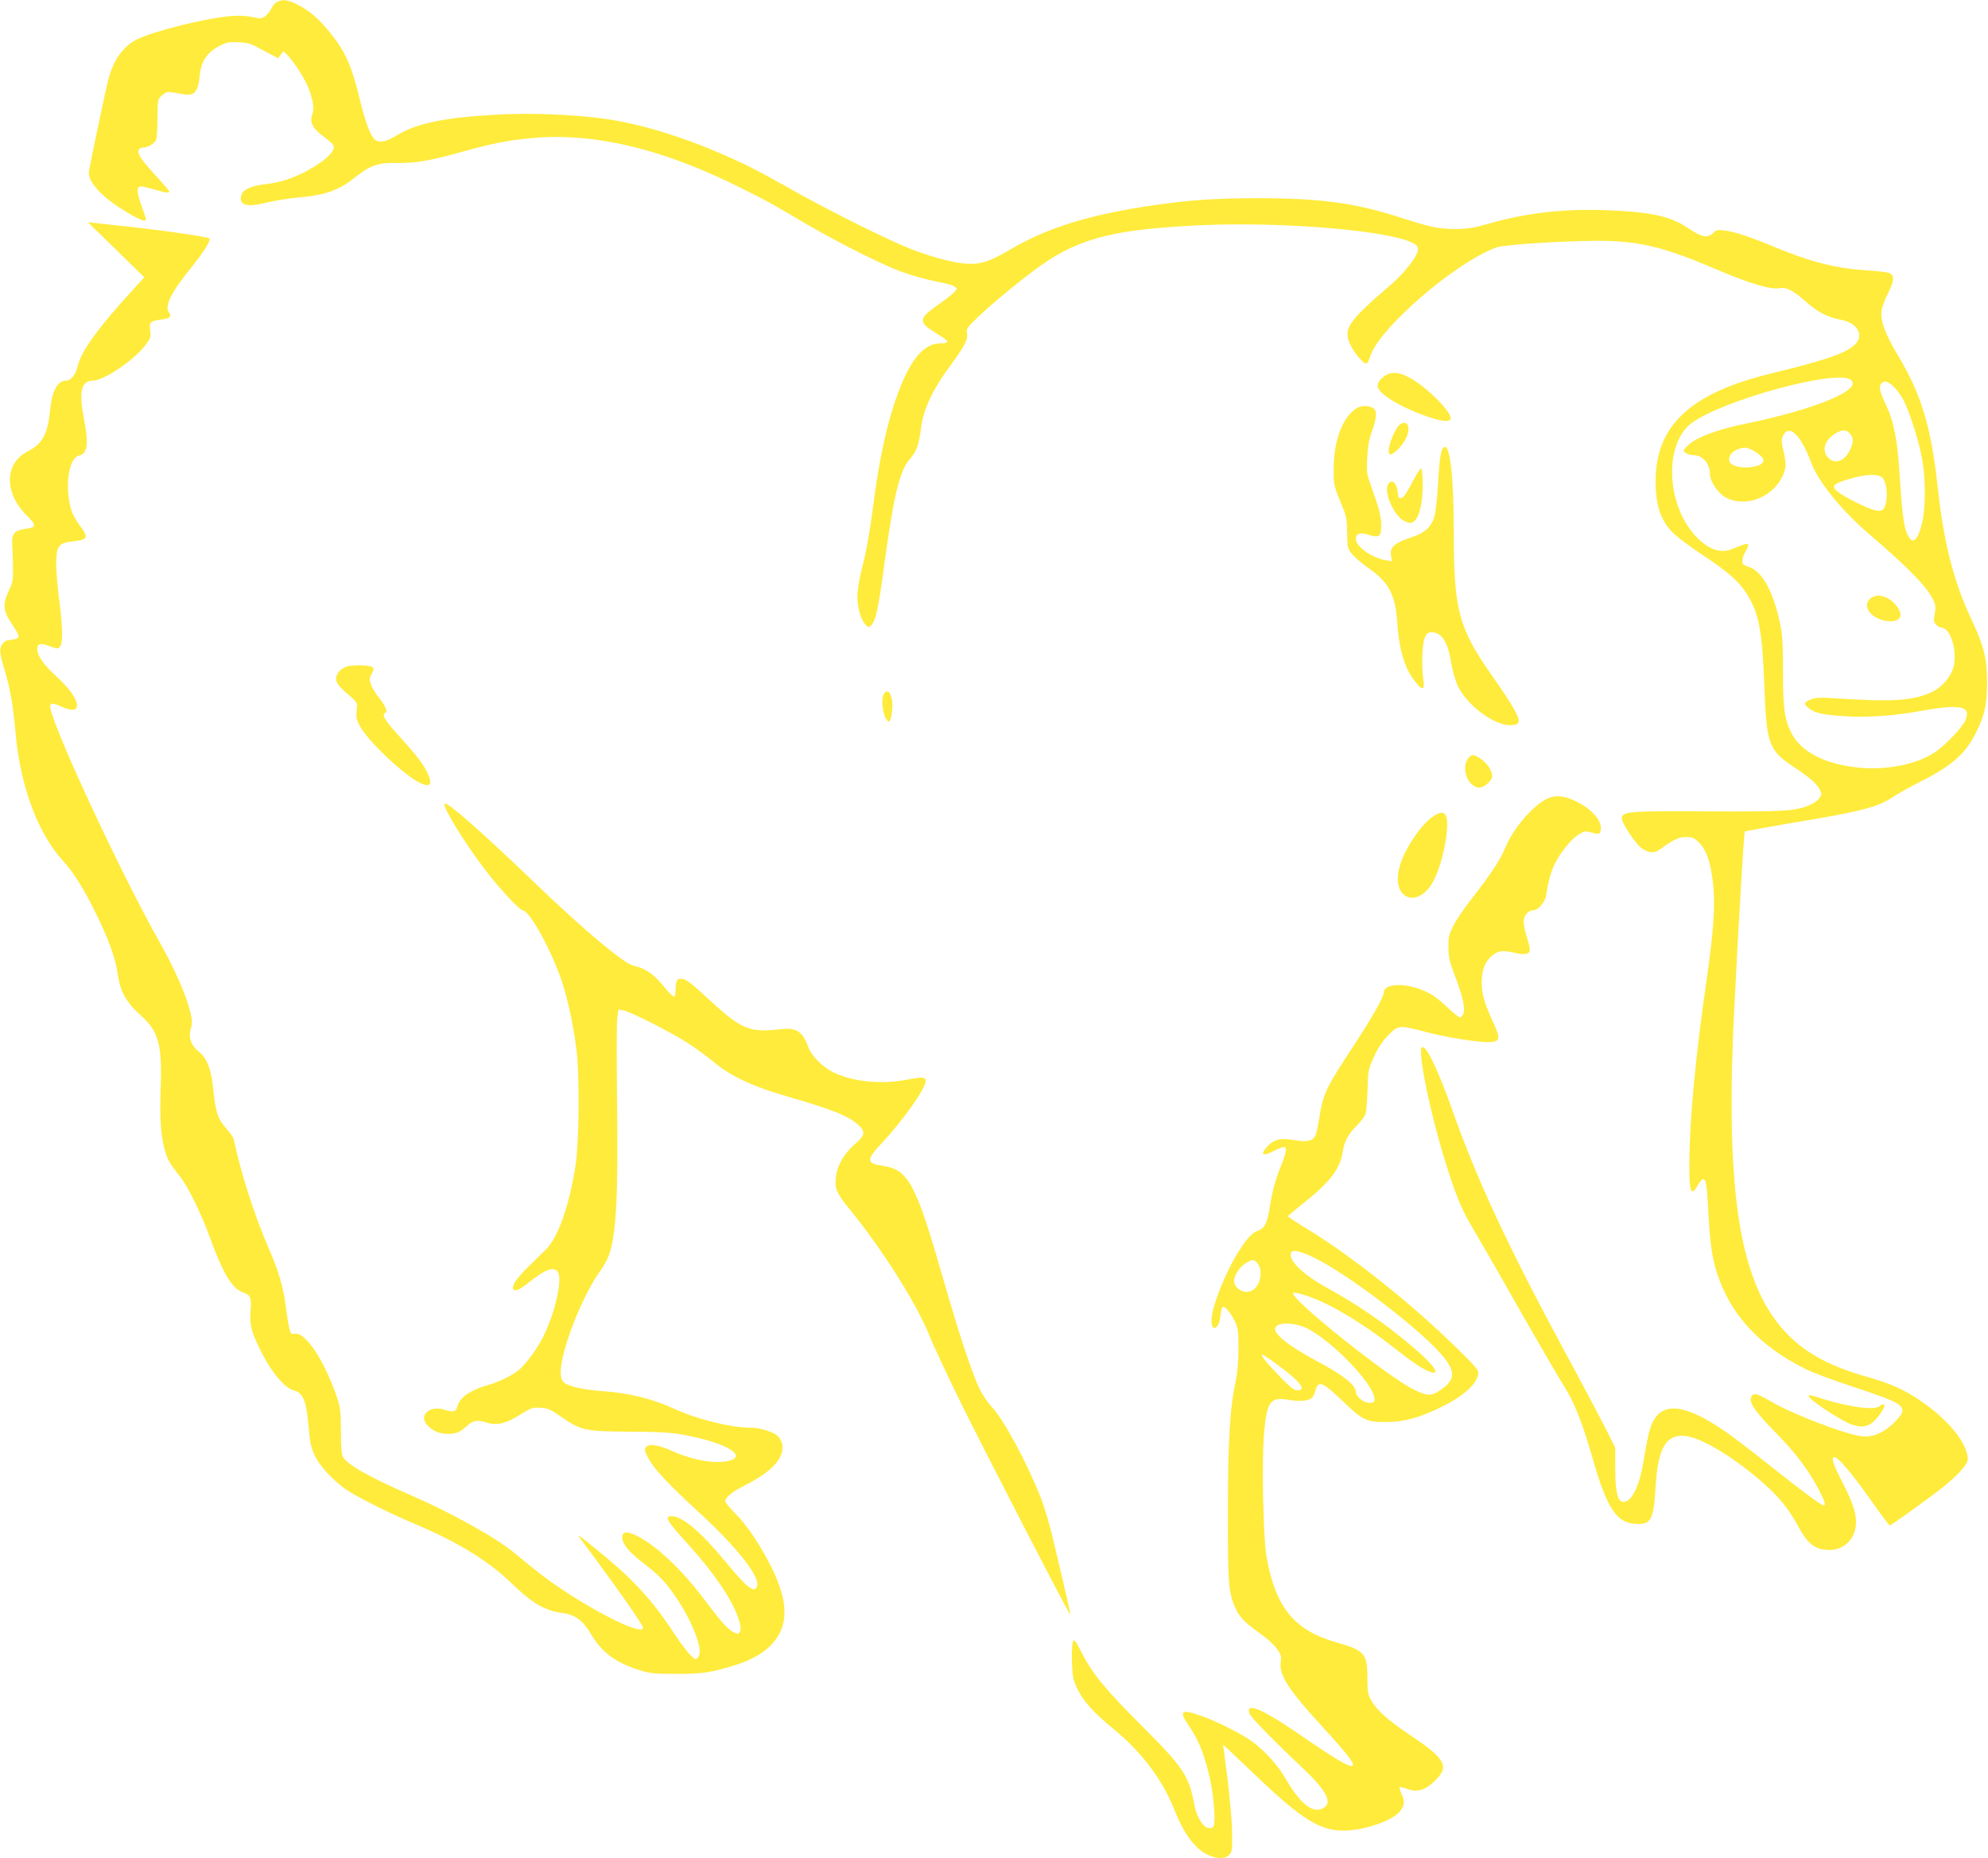
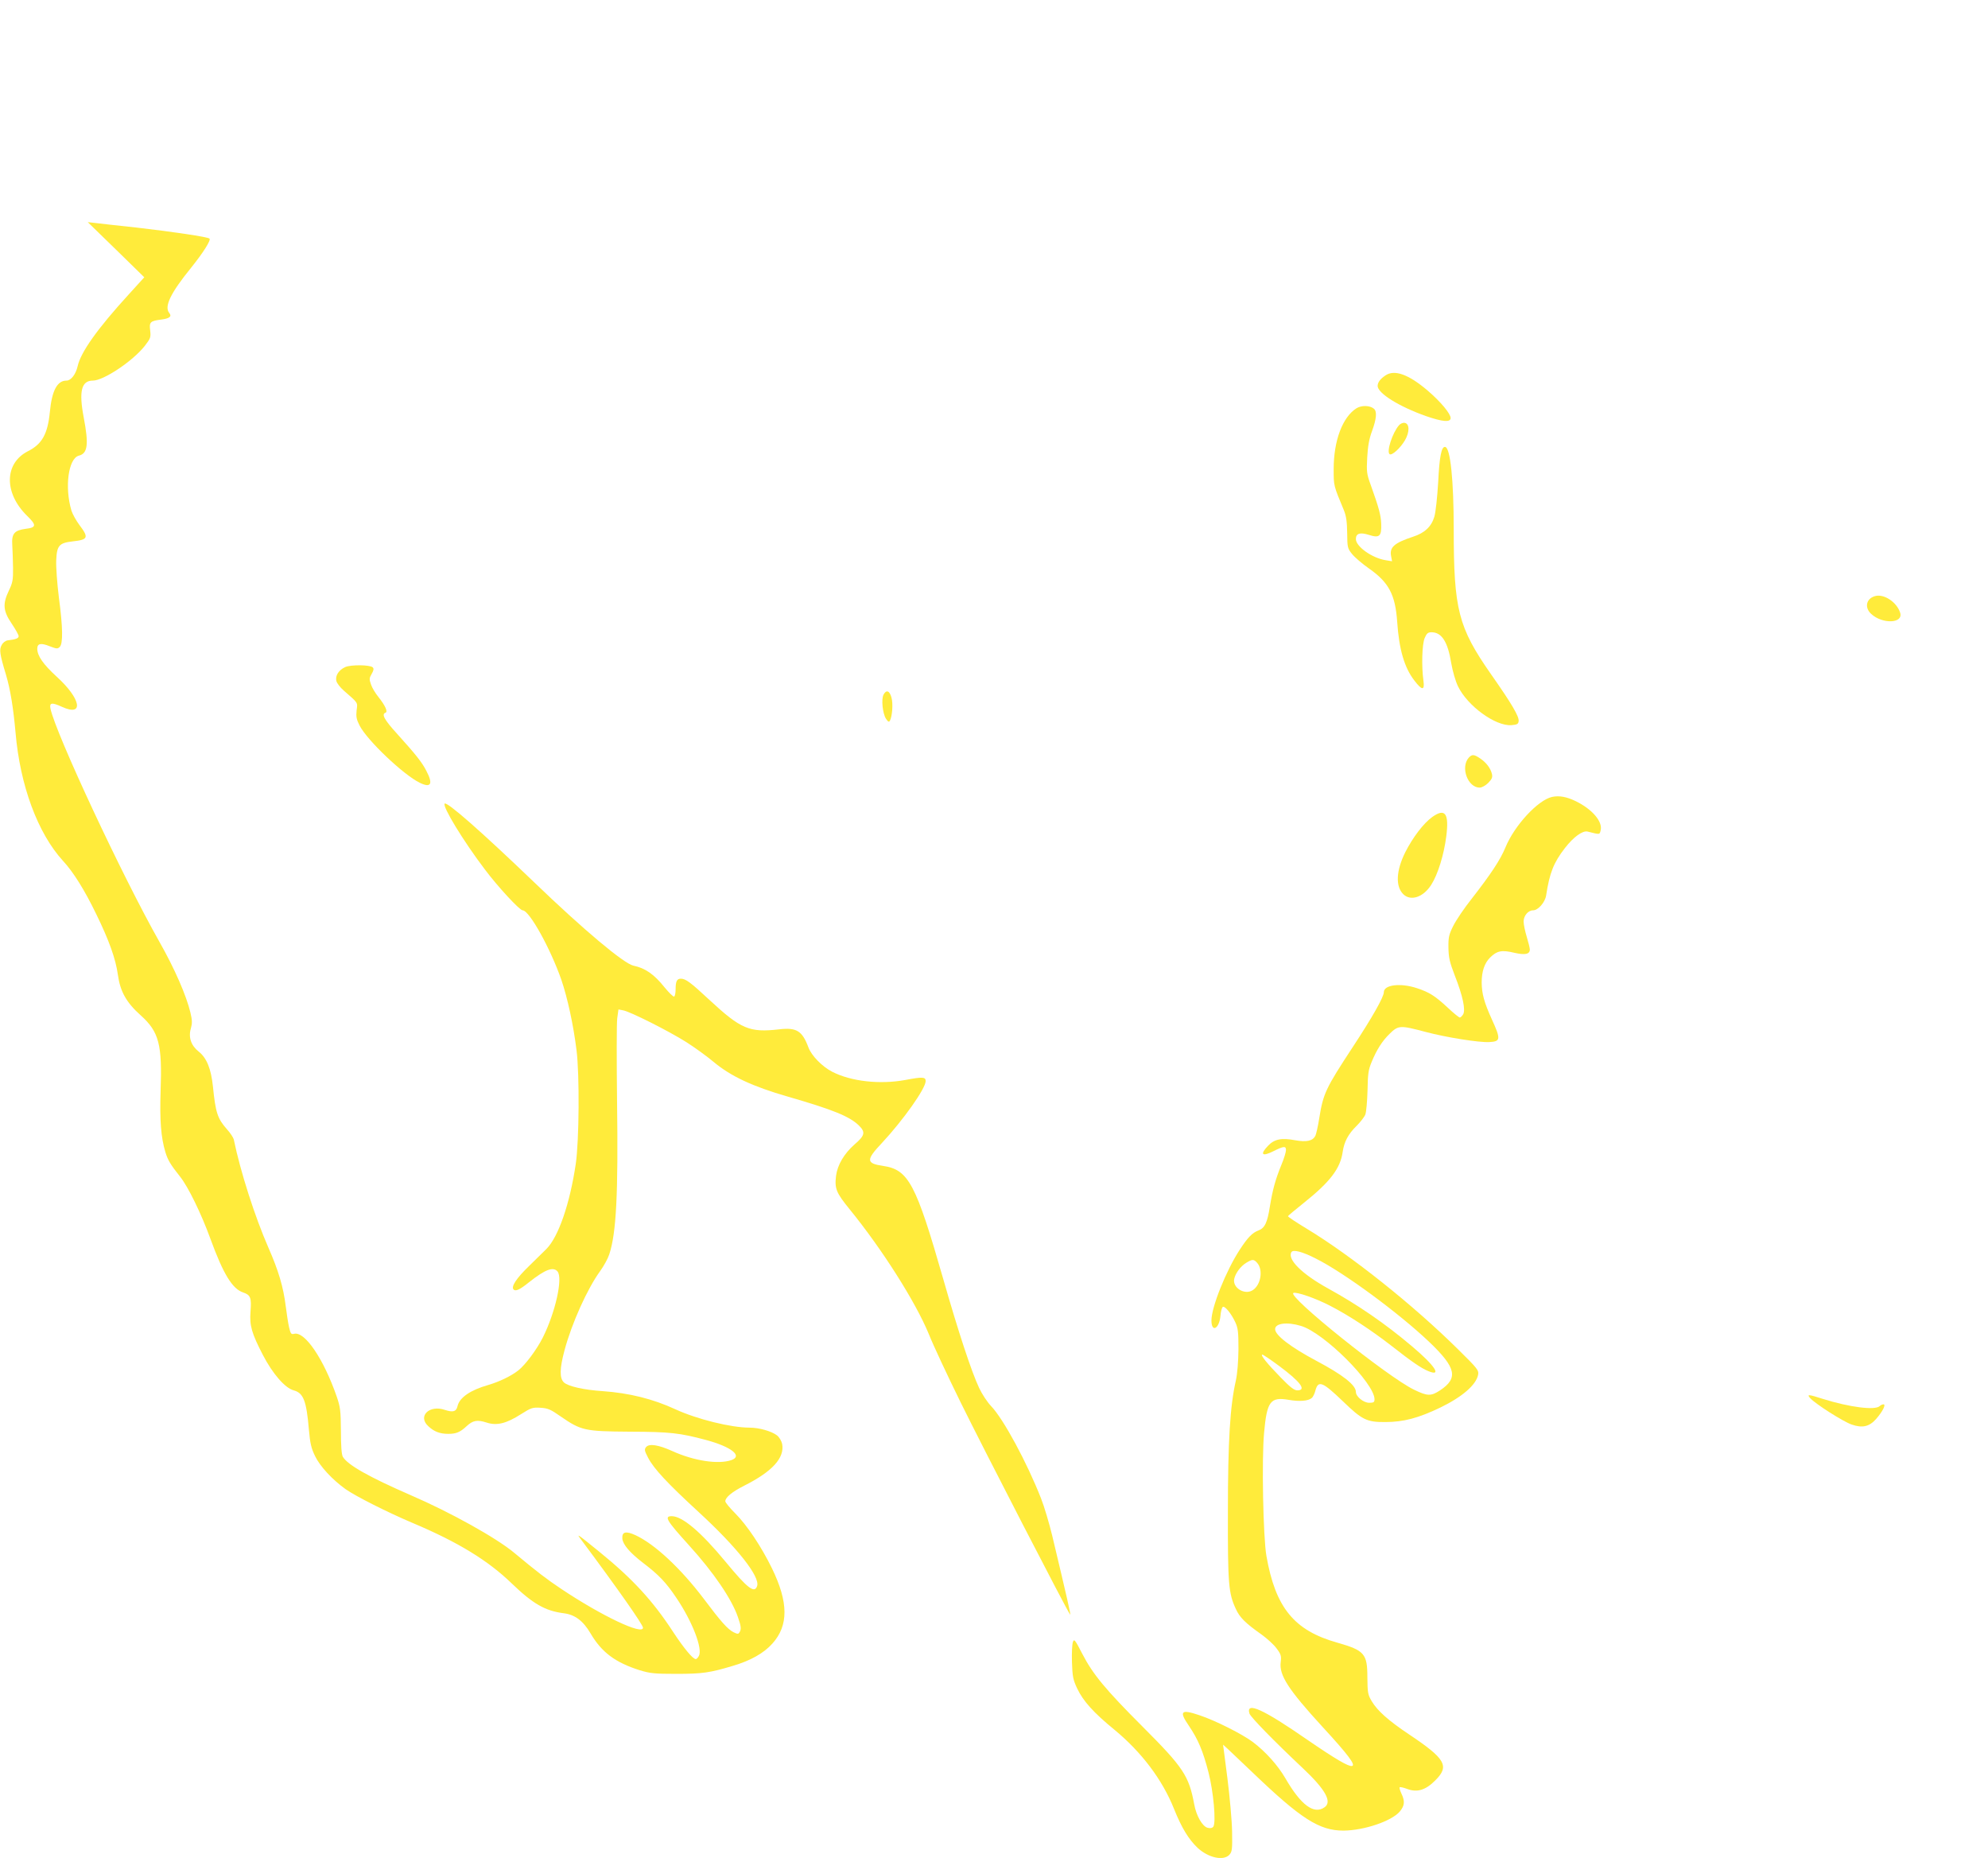
<svg xmlns="http://www.w3.org/2000/svg" version="1.0" width="1280pt" height="1196pt" viewBox="0 0 1280 1196" preserveAspectRatio="xMidYMid meet">
  <g transform="translate(0,1196) scale(0.1,-0.1)" fill="#ffeb3b" stroke="none">
-     <path d="M1784 11948 c-12 -5 -28 -25 -37 -43 -9 -19 -28 -42 -42 -51 -23 -15 -32 -15 -80 -4 -35 8 -82 11 -134 7 -163 -13 -502 -97 -610 -151 -90 -46 -152 -133 -185 -264 -14 -51 -112 -520 -123 -583 -12 -65 78 -165 232 -258 92 -56 135 -73 135 -53 0 5 -14 46 -30 91 -31 85 -32 121 -2 121 9 0 49 -9 87 -20 76 -22 95 -24 95 -12 0 4 -43 54 -95 110 -91 99 -115 138 -100 161 3 6 15 11 26 11 32 0 77 28 85 52 4 13 8 76 8 141 1 118 1 119 30 144 31 26 31 26 133 7 75 -14 98 11 109 122 9 89 48 147 124 187 48 25 64 28 125 25 53 -2 82 -10 120 -31 28 -15 69 -37 93 -49 l43 -23 17 23 18 23 31 -33 c44 -47 109 -151 132 -212 29 -79 35 -123 21 -165 -17 -51 3 -88 76 -142 30 -22 58 -47 61 -55 10 -26 -19 -65 -82 -109 -112 -79 -235 -128 -352 -140 -92 -10 -150 -35 -159 -71 -17 -66 33 -81 164 -48 53 13 150 29 216 34 158 14 250 47 341 120 107 86 156 104 285 101 112 -2 213 15 405 69 199 56 310 78 468 92 397 34 834 -70 1332 -319 186 -93 186 -93 425 -234 181 -106 460 -248 585 -297 82 -32 183 -61 292 -82 35 -7 71 -18 80 -25 17 -12 17 -14 -2 -35 -11 -12 -54 -46 -95 -75 -95 -67 -114 -88 -106 -117 5 -22 22 -35 114 -92 23 -14 42 -31 42 -36 0 -6 -18 -10 -40 -10 -90 0 -159 -62 -228 -202 -92 -191 -159 -459 -207 -823 -26 -197 -44 -303 -76 -427 -16 -65 -29 -144 -29 -176 0 -71 22 -150 51 -181 21 -22 22 -22 40 -4 28 28 46 114 84 398 60 442 98 596 164 671 42 48 57 89 71 197 15 121 71 243 184 397 97 132 119 175 112 213 -6 30 -1 37 77 112 90 86 278 240 394 323 255 181 484 238 1053 263 505 21 1159 -32 1333 -109 40 -18 47 -25 47 -49 0 -39 -88 -152 -181 -231 -276 -237 -305 -282 -250 -390 26 -51 79 -112 97 -112 7 0 18 18 24 39 47 177 543 608 814 708 48 18 418 42 651 43 261 0 424 -38 747 -176 229 -98 368 -140 425 -129 45 8 87 -13 169 -86 77 -68 144 -103 229 -118 103 -19 149 -98 90 -157 -57 -57 -186 -102 -541 -188 -519 -126 -743 -334 -744 -692 0 -161 33 -258 117 -339 27 -26 104 -83 173 -129 166 -110 239 -172 288 -245 86 -129 108 -240 122 -606 13 -374 29 -416 188 -521 105 -70 147 -106 169 -147 13 -26 13 -31 -2 -54 -9 -14 -35 -33 -58 -43 -94 -41 -150 -45 -657 -43 -516 3 -552 0 -558 -43 -4 -26 88 -166 128 -194 47 -33 80 -35 120 -6 84 61 118 77 165 78 38 0 52 -5 77 -28 41 -39 66 -91 82 -171 36 -175 29 -341 -29 -745 -68 -471 -105 -863 -108 -1141 -2 -201 10 -236 54 -157 13 22 28 40 35 40 19 0 24 -34 34 -220 11 -204 24 -287 56 -388 87 -265 272 -466 564 -612 47 -24 185 -76 308 -116 294 -97 331 -117 318 -168 -3 -13 -31 -46 -61 -74 -67 -61 -135 -87 -203 -77 -112 16 -430 138 -572 219 -95 55 -114 61 -130 41 -27 -33 13 -95 148 -232 131 -132 220 -250 286 -379 36 -71 43 -94 28 -94 -15 0 -119 76 -288 210 -95 76 -215 169 -267 208 -299 225 -471 264 -544 121 -22 -43 -31 -79 -68 -293 -18 -101 -56 -189 -91 -212 -60 -40 -84 18 -84 201 l0 135 -60 121 c-34 66 -153 292 -267 502 -361 668 -562 1100 -715 1532 -95 267 -168 425 -199 425 -40 0 52 -446 163 -790 61 -189 94 -265 163 -380 34 -58 165 -284 289 -504 125 -219 254 -440 286 -492 76 -118 125 -241 195 -484 95 -331 157 -420 292 -420 85 0 101 35 113 240 14 250 68 341 194 326 102 -12 304 -133 489 -294 109 -95 170 -169 233 -284 61 -113 105 -149 186 -155 105 -9 188 69 188 177 0 67 -22 131 -90 263 -59 115 -72 157 -48 157 23 0 113 -106 231 -273 65 -92 121 -167 124 -167 9 0 267 186 347 250 93 75 156 146 156 175 0 101 -121 252 -299 374 -112 77 -191 112 -350 158 -233 66 -385 147 -507 269 -309 309 -407 891 -349 2074 27 540 63 1162 69 1167 3 3 135 27 293 54 453 75 561 102 659 167 32 22 114 68 182 102 204 103 291 181 360 325 51 104 66 175 66 315 -1 155 -20 232 -103 408 -113 239 -177 494 -215 847 -42 385 -105 596 -253 842 -89 149 -119 233 -107 301 4 20 22 67 40 104 40 79 43 113 12 129 -12 6 -80 15 -152 19 -193 12 -358 54 -581 146 -160 67 -268 103 -329 110 -47 6 -56 4 -76 -16 -35 -35 -72 -28 -157 29 -117 80 -243 107 -533 118 -277 9 -501 -16 -745 -84 -112 -32 -144 -37 -230 -37 -109 1 -151 10 -365 79 -279 89 -504 119 -895 119 -278 0 -440 -11 -675 -45 -415 -60 -689 -145 -930 -288 -130 -77 -190 -95 -285 -88 -80 6 -218 43 -350 94 -142 55 -510 238 -745 370 -248 139 -310 171 -475 243 -255 111 -525 193 -743 224 -203 30 -502 41 -723 27 -325 -19 -497 -56 -622 -131 -72 -44 -115 -52 -143 -29 -30 25 -64 118 -104 285 -46 189 -87 281 -178 395 -73 93 -139 151 -216 189 -61 31 -96 36 -132 18z m10131 -2432 c84 -61 -218 -189 -665 -281 -202 -41 -337 -93 -390 -150 -24 -26 -25 -27 -6 -41 11 -8 34 -14 51 -14 58 0 105 -55 105 -123 0 -47 54 -125 104 -151 146 -74 345 26 381 192 4 20 0 60 -11 105 -15 64 -15 77 -3 103 38 78 115 4 180 -173 46 -125 200 -314 384 -470 191 -163 321 -290 370 -361 48 -71 53 -89 40 -155 -6 -29 -4 -42 10 -57 10 -11 26 -20 35 -20 56 0 102 -141 80 -245 -15 -70 -78 -143 -151 -174 -122 -53 -243 -60 -634 -35 -79 5 -108 3 -137 -9 -45 -19 -47 -29 -12 -56 39 -31 85 -41 223 -51 146 -10 319 1 483 31 269 49 342 35 303 -57 -19 -46 -135 -167 -202 -210 -119 -77 -318 -115 -498 -94 -212 24 -360 102 -421 222 -45 88 -54 159 -54 390 1 156 -3 235 -15 294 -41 216 -118 359 -206 385 -21 7 -40 17 -40 23 -3 26 4 50 23 82 25 42 18 52 -25 35 -18 -7 -50 -20 -72 -28 -73 -27 -153 4 -231 90 -187 205 -199 591 -23 723 195 147 932 348 1024 280z m278 -45 c16 -14 42 -49 58 -78 38 -66 102 -262 124 -383 24 -125 24 -320 1 -415 -30 -123 -63 -147 -97 -70 -22 50 -33 139 -49 390 -12 205 -37 333 -83 430 -45 95 -53 128 -32 148 19 19 40 13 78 -22z m-283 -301 c25 -25 25 -60 0 -110 -37 -72 -97 -91 -140 -45 -44 46 -20 117 53 158 41 22 62 22 87 -3z m-614 -115 c73 -43 77 -77 13 -95 -72 -21 -163 -5 -174 30 -9 28 12 60 48 75 46 20 65 18 113 -10z m821 -167 c22 -18 36 -80 30 -136 -7 -69 -23 -87 -71 -78 -45 9 -206 88 -246 123 -37 31 -29 45 39 68 123 41 215 49 248 23z" />
    <path d="M12070 8122 c-55 -17 -66 -74 -22 -114 71 -66 206 -62 187 6 -21 70 -107 127 -165 108z" />
    <path d="M747 10353 l182 -178 -100 -110 c-202 -221 -309 -372 -329 -462 -12 -53 -43 -93 -72 -93 -60 0 -94 -65 -107 -202 -14 -142 -50 -207 -142 -253 -152 -78 -154 -269 -5 -415 62 -60 61 -76 -8 -84 -74 -10 -92 -31 -87 -105 2 -31 4 -96 5 -146 1 -79 -3 -97 -27 -147 -41 -86 -37 -131 18 -212 25 -37 45 -73 45 -81 0 -14 -18 -21 -70 -27 -14 -2 -31 -14 -39 -30 -17 -29 -13 -58 28 -193 28 -95 47 -214 61 -370 29 -341 143 -649 306 -827 66 -71 139 -188 214 -343 83 -170 125 -288 139 -390 15 -108 55 -179 147 -261 118 -106 139 -187 128 -489 -6 -185 2 -296 31 -392 16 -52 33 -80 95 -158 51 -64 135 -235 195 -400 83 -227 141 -322 211 -345 47 -16 54 -34 47 -122 -7 -91 7 -140 80 -281 63 -121 142 -212 198 -227 63 -17 82 -67 98 -254 8 -89 15 -119 40 -170 32 -66 111 -151 196 -212 66 -46 267 -148 435 -219 289 -122 482 -240 635 -388 137 -132 216 -177 336 -192 71 -9 124 -49 171 -129 72 -123 160 -188 318 -238 66 -20 95 -23 235 -23 166 0 216 7 365 52 112 33 198 81 253 143 105 116 104 266 -3 485 -68 139 -160 277 -236 353 -35 35 -64 70 -64 78 0 25 44 61 121 100 181 91 262 179 245 269 -4 19 -18 43 -33 55 -35 27 -115 50 -177 50 -119 0 -338 54 -477 118 -145 67 -298 105 -469 117 -122 8 -222 31 -249 56 -29 27 -28 89 4 208 47 175 148 398 230 510 23 32 49 79 58 107 45 136 58 387 50 984 -3 261 -3 501 1 534 l8 58 31 -6 c45 -8 295 -134 407 -205 52 -33 131 -90 175 -127 110 -92 251 -158 477 -223 287 -83 395 -126 456 -184 46 -44 42 -66 -26 -124 -67 -59 -110 -132 -119 -202 -10 -83 1 -109 88 -216 210 -258 424 -596 509 -802 28 -71 120 -267 204 -438 144 -293 690 -1351 706 -1368 7 -8 -20 108 -115 507 -20 82 -52 190 -72 240 -90 230 -242 512 -322 595 -24 25 -59 78 -77 117 -50 107 -134 362 -230 698 -177 617 -224 707 -389 731 -109 16 -110 38 -7 147 137 147 282 351 282 399 0 27 -20 28 -131 7 -163 -30 -348 -10 -471 53 -64 33 -133 103 -153 157 -40 107 -77 129 -188 116 -192 -22 -246 1 -450 190 -121 113 -153 136 -183 136 -26 0 -34 -17 -34 -70 0 -21 -4 -41 -9 -45 -6 -3 -33 24 -62 59 -67 84 -124 124 -201 140 -61 13 -320 230 -638 536 -345 331 -562 521 -577 507 -16 -17 118 -238 259 -424 84 -112 224 -263 243 -263 43 0 179 -245 250 -449 39 -115 77 -289 97 -451 20 -158 17 -585 -5 -733 -38 -257 -112 -470 -189 -547 -19 -19 -69 -68 -110 -108 -84 -81 -119 -135 -101 -153 13 -13 40 -1 98 46 106 84 157 103 185 70 35 -43 -14 -263 -95 -425 -40 -79 -112 -175 -157 -211 -47 -37 -122 -73 -193 -94 -116 -33 -186 -81 -199 -136 -8 -36 -29 -42 -81 -25 -101 35 -178 -41 -107 -105 37 -35 75 -49 128 -49 51 0 76 10 119 50 40 37 68 42 127 23 66 -22 128 -7 223 54 65 41 74 44 125 41 48 -3 66 -11 130 -56 132 -91 155 -96 445 -98 260 -1 321 -8 493 -54 162 -44 236 -103 161 -129 -84 -29 -242 -5 -382 59 -87 39 -147 49 -167 25 -12 -15 -11 -23 13 -69 37 -71 124 -164 326 -350 247 -227 395 -415 376 -475 -16 -51 -62 -16 -202 154 -161 195 -280 295 -348 295 -50 0 -34 -27 109 -185 161 -177 277 -348 317 -464 21 -60 23 -79 10 -99 -7 -12 -13 -11 -38 1 -38 20 -79 65 -193 217 -147 194 -315 351 -439 408 -62 28 -87 22 -84 -22 3 -38 48 -91 134 -157 100 -76 148 -126 214 -225 103 -152 170 -327 145 -373 -6 -12 -15 -21 -20 -21 -19 0 -77 70 -146 175 -131 201 -261 342 -474 515 -149 121 -150 121 -119 80 243 -326 399 -549 399 -568 0 -50 -266 76 -525 249 -92 61 -160 113 -305 234 -114 95 -408 259 -665 370 -271 118 -407 195 -438 248 -8 15 -12 71 -12 167 -1 129 -4 153 -27 220 -84 242 -205 421 -274 404 -19 -5 -23 0 -33 43 -6 26 -15 86 -21 133 -16 128 -47 231 -112 379 -87 199 -180 488 -223 697 -3 11 -22 41 -44 65 -61 69 -73 107 -90 275 -12 114 -40 184 -92 225 -49 39 -67 92 -50 149 9 32 9 52 -3 102 -26 109 -101 282 -201 458 -235 415 -665 1335 -700 1498 -8 39 8 42 74 12 144 -66 123 52 -35 195 -85 78 -124 133 -124 179 0 34 23 39 80 16 44 -17 51 -18 65 -4 21 22 20 124 -6 319 -11 88 -19 195 -17 238 4 96 19 112 106 122 100 11 105 24 43 106 -21 28 -44 70 -51 92 -45 151 -20 336 48 354 57 14 64 73 31 246 -32 168 -15 237 59 237 69 0 256 125 333 222 38 49 41 56 36 100 -7 55 0 62 72 71 53 7 69 20 51 42 -34 41 7 127 140 291 79 98 129 178 119 188 -10 11 -243 45 -469 71 -124 13 -245 27 -270 30 l-45 5 182 -177z" />
    <path d="M8920 9543 c-34 -23 -49 -44 -50 -67 0 -47 137 -133 313 -195 104 -36 157 -41 157 -12 0 28 -64 105 -147 176 -124 106 -215 138 -273 98z" />
    <path d="M8734 9332 c-90 -57 -147 -208 -147 -392 0 -109 -1 -104 66 -265 15 -38 20 -73 21 -147 1 -92 2 -98 32 -135 17 -21 66 -63 109 -93 127 -89 169 -168 181 -343 12 -177 46 -294 110 -377 50 -66 68 -66 59 -2 -13 94 -9 235 8 275 13 30 21 37 44 37 66 0 105 -62 127 -199 9 -51 27 -115 43 -148 61 -127 241 -258 344 -251 37 3 45 7 47 26 4 29 -44 111 -178 302 -211 302 -240 416 -240 934 0 318 -22 524 -55 529 -24 4 -37 -61 -45 -226 -6 -99 -16 -194 -25 -224 -19 -63 -62 -104 -137 -128 -121 -40 -153 -68 -141 -126 l6 -32 -42 7 c-87 14 -191 88 -191 136 0 36 26 45 83 27 69 -22 83 -10 80 71 -2 56 -14 101 -68 252 -25 68 -27 84 -22 175 4 72 12 119 31 170 29 79 33 127 12 144 -26 22 -79 23 -112 3z" />
    <path d="M9008 9223 c-43 -49 -83 -173 -60 -187 15 -9 69 40 98 90 31 53 30 107 -2 112 -11 2 -27 -5 -36 -15z" />
-     <path d="M9096 8861 c-25 -48 -52 -94 -60 -100 -20 -17 -36 -6 -36 24 0 31 -20 75 -35 75 -44 0 -46 -75 -4 -158 30 -60 62 -93 106 -106 55 -17 93 82 93 240 0 57 -4 105 -9 108 -5 3 -30 -34 -55 -83z" />
    <path d="M2223 7666 c-42 -19 -66 -56 -57 -90 3 -14 25 -42 48 -62 94 -82 89 -74 82 -127 -4 -40 -1 -58 19 -97 48 -95 283 -318 388 -369 72 -35 87 -8 42 77 -28 55 -67 104 -187 237 -84 92 -103 128 -76 137 17 6 -2 47 -46 102 -18 22 -40 58 -47 79 -12 34 -12 42 4 69 13 22 15 34 7 42 -17 17 -141 18 -177 2z" />
    <path d="M5689 7489 c-16 -30 -6 -121 15 -155 14 -21 20 -24 26 -13 15 29 21 109 10 148 -12 45 -33 53 -51 20z" />
    <path d="M9457 7083 c-55 -62 -7 -193 70 -193 14 0 38 13 55 30 24 25 29 36 24 58 -9 37 -36 73 -76 100 -40 27 -52 27 -73 5z" />
    <path d="M9993 6830 c-91 -20 -243 -185 -300 -325 -33 -80 -94 -172 -217 -330 -48 -60 -101 -139 -119 -175 -28 -56 -32 -74 -31 -140 1 -63 7 -92 41 -180 51 -130 70 -219 54 -249 -7 -11 -16 -21 -22 -21 -5 0 -40 28 -77 63 -81 75 -117 99 -199 126 -106 35 -213 22 -213 -26 0 -30 -73 -160 -200 -353 -176 -268 -190 -299 -216 -459 -8 -52 -20 -103 -25 -113 -18 -33 -57 -41 -130 -28 -89 17 -135 7 -176 -37 -52 -55 -37 -70 35 -34 68 34 82 35 82 8 0 -13 -13 -56 -29 -94 -39 -95 -57 -161 -75 -271 -16 -103 -33 -138 -74 -153 -40 -15 -69 -46 -120 -124 -89 -137 -182 -370 -182 -455 0 -80 50 -55 58 29 2 28 9 54 15 58 13 8 53 -40 80 -97 18 -39 21 -62 21 -175 -1 -82 -7 -157 -17 -203 -37 -162 -51 -388 -51 -842 -1 -468 4 -526 51 -627 25 -55 61 -91 166 -165 36 -26 80 -66 97 -90 28 -37 31 -49 26 -87 -11 -84 48 -176 269 -417 164 -178 216 -247 190 -252 -22 -5 -107 45 -285 167 -290 201 -400 250 -375 170 8 -23 156 -175 341 -349 148 -139 193 -219 142 -254 -68 -48 -152 14 -252 187 -49 84 -127 171 -209 233 -66 50 -242 139 -345 173 -118 40 -132 26 -68 -67 60 -89 91 -161 127 -301 32 -123 50 -323 31 -350 -7 -9 -19 -11 -36 -7 -34 8 -74 78 -87 152 -34 182 -69 236 -332 499 -240 240 -321 338 -389 470 -47 91 -52 97 -60 75 -5 -14 -8 -72 -6 -130 3 -92 7 -113 34 -170 38 -80 105 -155 241 -266 173 -143 307 -320 382 -508 49 -122 94 -196 152 -251 69 -64 167 -86 205 -44 17 19 19 36 17 148 -1 69 -15 224 -30 343 l-28 217 30 -27 c16 -15 88 -83 160 -152 311 -298 429 -374 585 -374 133 1 310 61 363 123 31 38 34 66 10 116 -9 19 -14 37 -11 40 3 3 25 -2 49 -11 64 -24 119 -7 181 56 92 92 66 138 -172 297 -130 87 -202 151 -238 212 -25 42 -27 55 -28 154 0 152 -19 173 -194 223 -278 78 -398 226 -456 558 -21 120 -31 623 -15 793 18 203 41 232 158 212 69 -12 126 -8 149 12 8 6 19 29 24 50 18 65 46 54 176 -71 124 -120 154 -135 274 -134 117 0 214 26 355 94 140 68 229 145 242 210 5 29 -2 39 -128 163 -289 286 -687 603 -976 778 -68 41 -122 77 -120 80 1 4 47 42 102 86 169 135 235 221 250 328 10 67 36 115 90 168 24 24 50 57 56 73 6 16 12 85 14 154 2 107 5 133 27 185 32 78 68 134 114 179 58 57 68 57 234 13 132 -35 345 -69 410 -65 72 4 74 18 16 145 -50 110 -65 165 -66 238 0 72 18 125 54 161 44 44 76 50 155 31 70 -16 101 -10 101 21 0 9 -9 46 -20 82 -11 36 -20 80 -20 98 0 37 29 72 61 72 32 0 77 51 84 96 22 144 48 211 121 305 55 71 114 114 146 106 80 -20 77 -21 84 8 14 56 -54 136 -161 188 -58 28 -106 37 -152 27z m-1522 -2971 c181 -90 534 -350 731 -537 174 -166 189 -233 70 -312 -58 -38 -81 -38 -167 4 -168 80 -823 606 -777 623 21 8 143 -34 237 -83 117 -60 264 -156 395 -258 130 -102 190 -143 236 -162 91 -38 43 35 -104 159 -175 148 -347 266 -541 373 -169 93 -264 188 -236 234 11 18 70 3 156 -41z m-377 -28 c40 -44 25 -142 -28 -176 -52 -34 -133 16 -119 74 9 37 41 80 77 102 39 24 49 24 70 0z m282 -406 c149 -44 473 -368 474 -472 0 -19 -5 -23 -34 -23 -37 0 -86 40 -86 70 0 44 -84 110 -256 201 -165 88 -264 164 -264 203 0 38 77 48 166 21z m-140 -258 c136 -101 179 -157 117 -157 -20 0 -46 20 -108 84 -86 88 -133 146 -117 146 5 0 54 -33 108 -73z" />
    <path d="M9222 6701 c-58 -42 -125 -131 -174 -227 -59 -119 -64 -219 -13 -270 48 -47 129 -20 180 60 43 67 82 194 97 312 19 148 -7 184 -90 125z" />
    <path d="M11655 2960 c33 -37 212 -151 267 -170 69 -24 113 -14 157 35 42 48 66 95 48 95 -7 0 -18 -5 -24 -11 -29 -29 -194 -8 -366 46 -94 30 -105 31 -82 5z" />
  </g>
</svg>